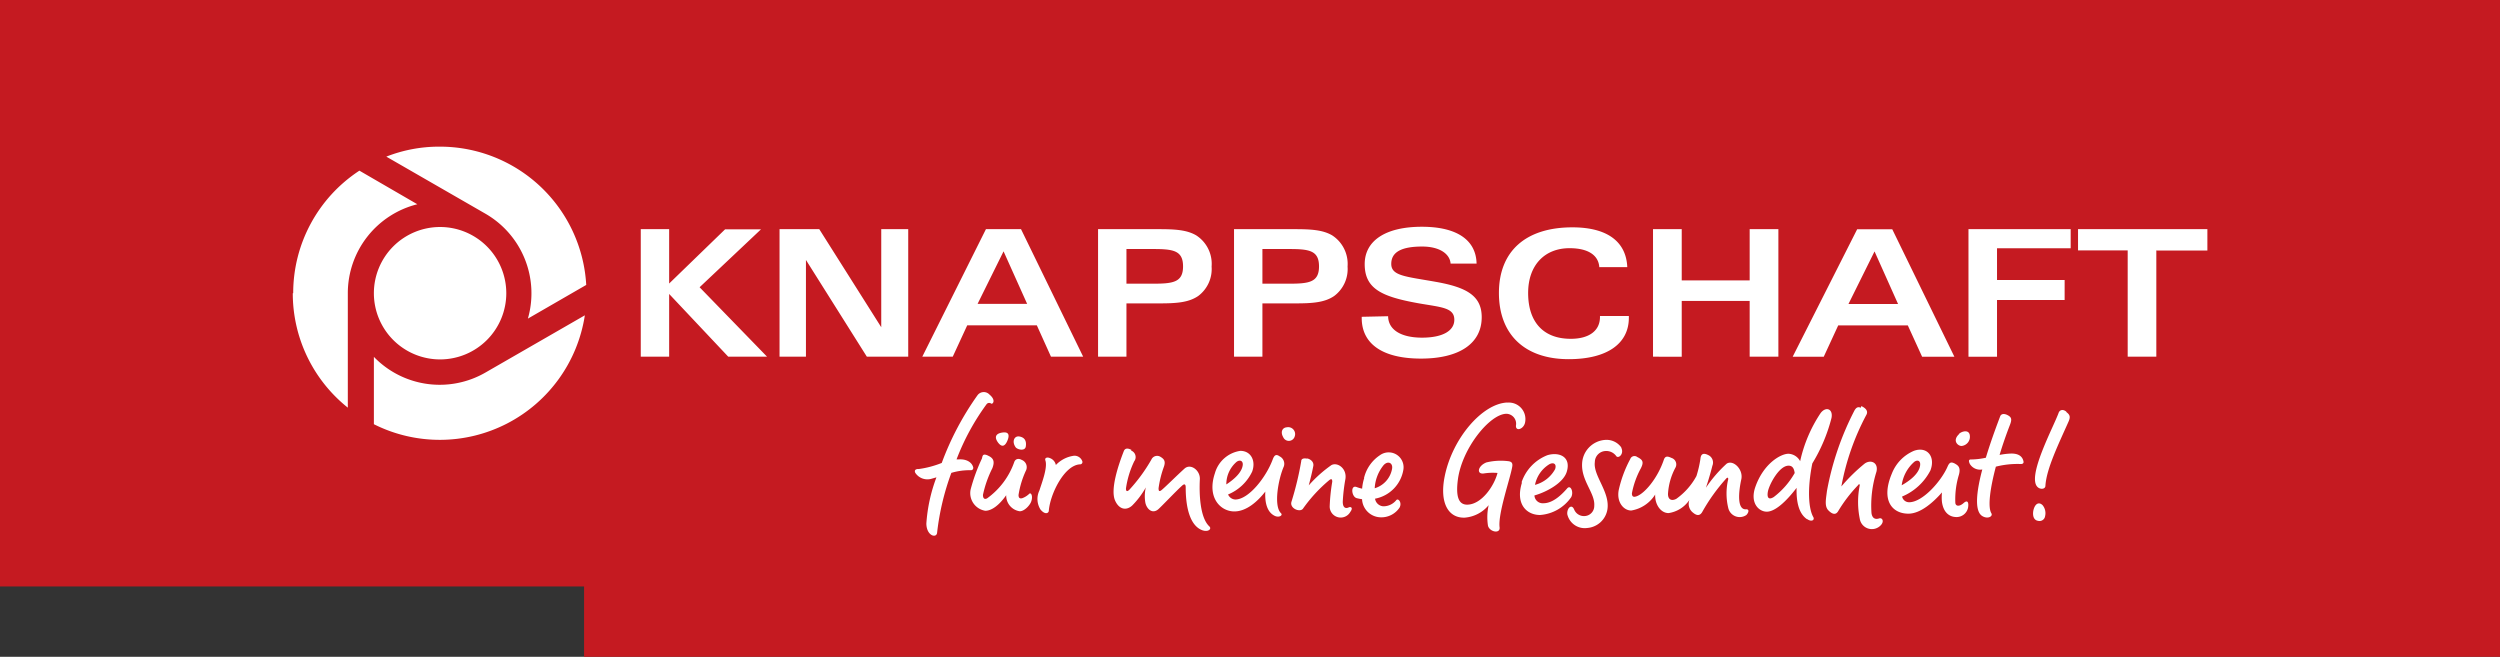
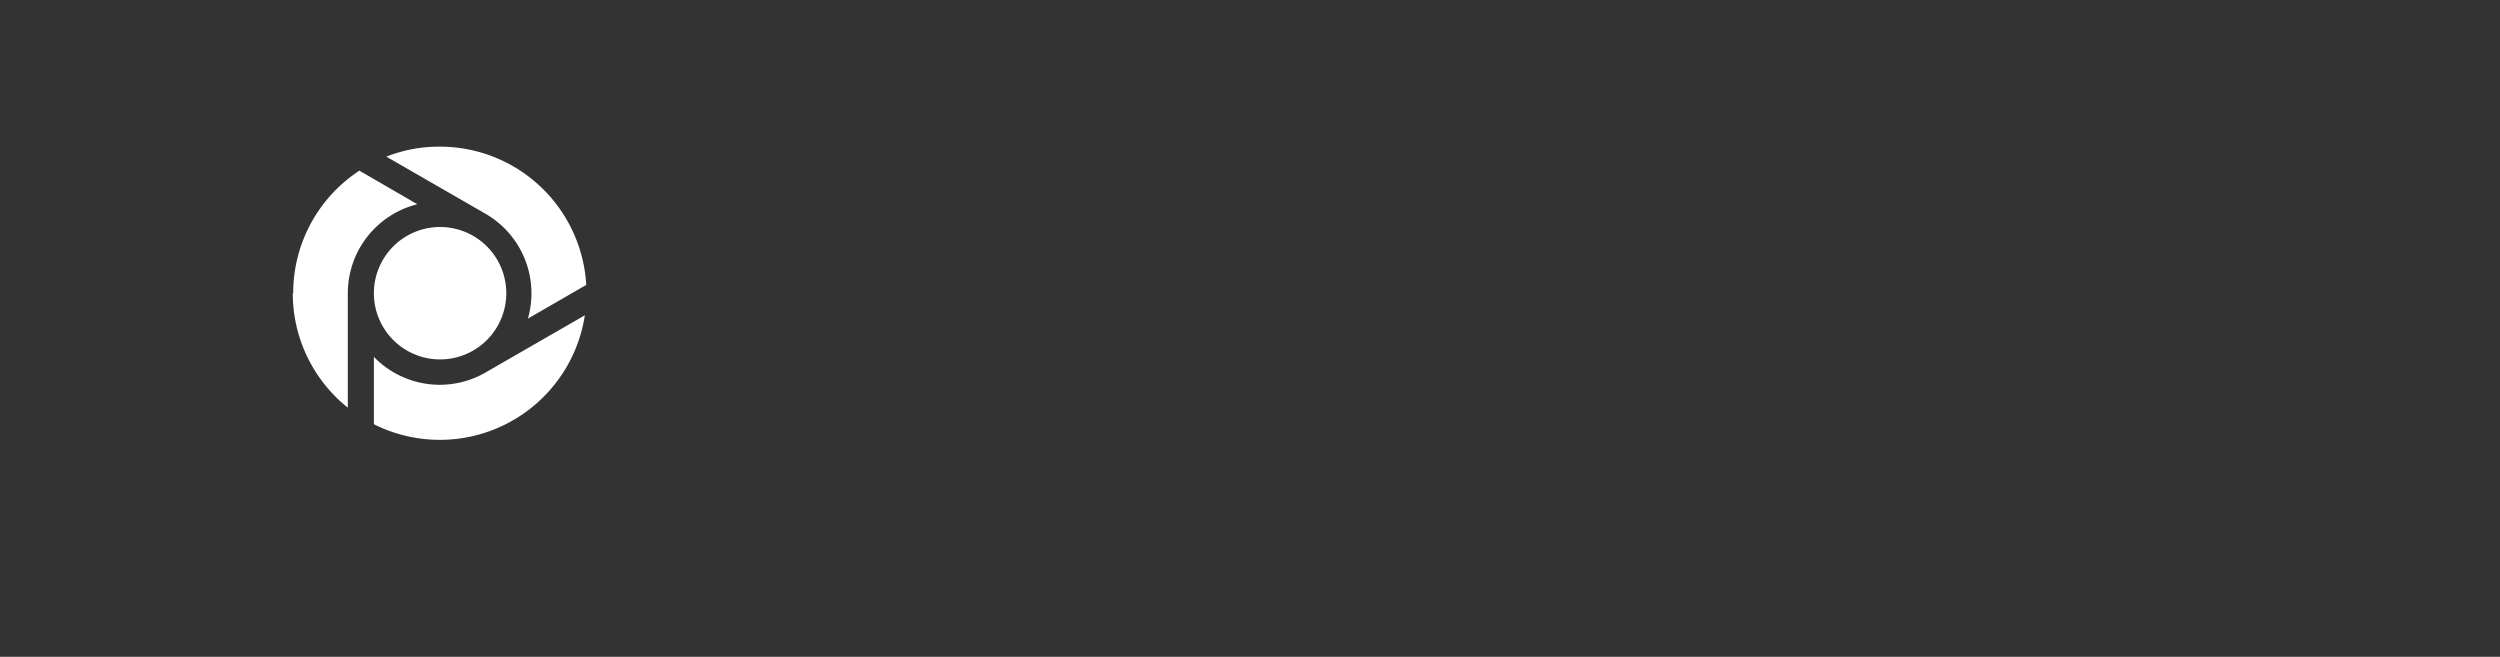
<svg xmlns="http://www.w3.org/2000/svg" width="106.57mm" height="28mm" viewBox="0 0 302.1 79.37">
  <rect x="0" y="0" width="302.1" height="79.37" fill="#333333" stroke="none" />
  <defs>
    <style>
      .cls-1 {
        fill: #c51a21;
      }

      .cls-2 {
        fill: #fff;
      }
    </style>
  </defs>
  <g id="Ebene_2" data-name="Ebene 2">
    <g id="Ebene_1-2" data-name="Ebene 1">
-       <polygon class="cls-1" points="0 0 0 70.87 70.58 70.87 70.58 79.37 302.1 79.37 302.1 0 0 0" />
      <g>
-         <path class="cls-2" d="M77.43,43.1h3.43V35.52L88,43.1h4.69l-8.15-8.39,7.42-7H87.62l-6.76,6.55V27.69H77.43V43.1Zm16.73,0h3.23V31.41l7.36,11.69h5V27.69h-3.26V39.54L99,27.69h-4.8V43.1Zm17.29,0h3.68l1.75-3.79h8.41L127,43.1h3.89l-7.51-15.41h-4.24L111.45,43.1Zm6.68-6.38,3.14-6.35,2.85,6.35Zm14.56,6.38h3.43V36.66h3.93c2.06,0,3.58-.09,4.75-.9a4.06,4.06,0,0,0,1.61-3.55,4.09,4.09,0,0,0-1.86-3.77c-1.16-.68-2.63-.75-4.58-.75h-7.28V43.1Zm3.43-8.82V30.09h3.14c2.48,0,3.7.15,3.7,2.1s-1.24,2.09-3.7,2.09Zm13,8.82h3.43V36.66h3.93c2.06,0,3.58-.09,4.75-.9a4.06,4.06,0,0,0,1.61-3.55,4.11,4.11,0,0,0-1.86-3.77c-1.16-.68-2.64-.75-4.58-.75h-7.28V43.1Zm3.43-8.82V30.09h3.14c2.48,0,3.7.15,3.7,2.1s-1.24,2.09-3.7,2.09Zm12,4v.15c0,3.11,2.5,4.9,7.16,4.9s7.34-1.84,7.34-5c0-2.59-1.82-3.62-5.58-4.28-3.6-.64-5.35-.71-5.35-2.16s1.26-2.1,3.74-2.1c2.06,0,3.34.86,3.43,2.06h3.14c-.06-2.83-2.35-4.45-6.61-4.45-4.49,0-6.91,1.75-6.91,4.51,0,3,2.08,3.94,6.46,4.73,2.78.49,4.37.51,4.37,2,0,1.31-1.37,2.16-3.9,2.16s-4.08-.94-4.1-2.59Zm28.67-6h3.42c-.13-3.08-2.42-4.81-6.63-4.81-5.67,0-8.88,2.91-8.88,7.93s3.12,8,8.43,8c4.68,0,7.27-1.9,7.27-5v-.22h-3.49v.13c0,1.63-1.28,2.63-3.53,2.63-3.29,0-5.15-2-5.15-5.54,0-3.36,2-5.41,5-5.41,2.27,0,3.51.86,3.6,2.31Zm10,10.83V36.36h8.21V43.1h3.47V27.69h-3.47v6.19h-8.21V27.69h-3.47V43.1Zm13.48,0h3.68l1.75-3.79h8.41l1.73,3.79h3.9l-7.51-15.41h-4.24L216.63,43.1Zm6.67-6.38,3.15-6.35,2.84,6.35Zm14.57,6.38h3.38V36.25h8.17V33.83h-8.17V30h8.9V27.69H237.87V43.1Zm22.74-12.84h6.06V27.69H251.11v2.57h6V43.1h3.46V30.26Z" />
        <path class="cls-2" d="M45.18,35.43a8,8,0,1,1,8,8,8,8,0,0,1-8-8Zm25.49,2.68A17.73,17.73,0,0,1,45.18,51.26V43.12A11.06,11.06,0,0,0,58.69,45l12-6.91Zm-24-19.18a17.43,17.43,0,0,1,6.44-1.21A17.71,17.71,0,0,1,70.84,34.43L63.79,38.5a11.1,11.1,0,0,0-5.1-12.66l-12-6.91ZM35.43,35.43a17.69,17.69,0,0,1,8-14.81l7,4.06a11.08,11.08,0,0,0-8.4,10.75V49.26a17.67,17.67,0,0,1-6.65-13.83Z" />
      </g>
-       <path class="cls-2" d="M218.36,62.74c-1-.68-1.3-2.1-1.26-3.79-1.28,1.68-2.61,2.88-3.6,2.88s-2.06-1.08-1.38-3c1-2.84,3.08-4,4-4a1.68,1.68,0,0,1,1.41.9A17.07,17.07,0,0,1,220,49.92c.63-.84,1.53-.53,1.32.58A20,20,0,0,1,219,56c-.62,3.09-.46,5.48.12,6.48.19.32-.16.66-.77.23m-1.48-5.55c-.08-.59-.29-.89-.74-.89-1.16,0-2.36,2.34-2.5,3.14s.15,1,.71.65a9.59,9.59,0,0,0,2.53-2.9M111,56.68a11.77,11.77,0,0,0,2.8-.74,34.89,34.89,0,0,1,4.3-8.15.94.94,0,0,1,1.47-.11c.84.7.38,1.2.2,1.09a.39.39,0,0,0-.55.07,28.29,28.29,0,0,0-3.63,6.67l.3,0c1-.05,1.6.42,1.72,1,0,.25-.16.32-.34.31a7.57,7.57,0,0,0-2.31.32,30.75,30.75,0,0,0-1.72,7.23c-.07.71-1.27.4-1.3-1.09a19.4,19.4,0,0,1,1.22-5.6l-.56.16a1.75,1.75,0,0,1-2-.71c-.13-.28,0-.45.37-.46m10.14-4.4c.82-.13.87.33.66.89-.35.91-.78.84-1.17.31s-.41-1.06.51-1.2m2.11.48c.64.13.83.57.74,1.19s-1,.39-1.22.12c-.5-.68-.19-1.45.48-1.31m-3.87,2.29c.71.3.88.71.57,1.53a13.32,13.32,0,0,0-1.14,3.23c0,.43.19.58.5.42a9.1,9.1,0,0,0,3.29-4.41c.15-.38.53-.45.91-.23a.94.94,0,0,1,.52,1.23,10.89,10.89,0,0,0-.92,3c0,.31.11.48.45.39a2.39,2.39,0,0,0,.82-.51c.22-.25.5.21.27.89-.13.42-.8,1.2-1.39,1.2a1.91,1.91,0,0,1-1.64-1.94c-.88,1.25-1.78,1.88-2.53,1.88a2.16,2.16,0,0,1-1.77-2.57,21.72,21.72,0,0,1,1.36-3.73c.09-.3.06-.66.7-.39m7.48.31a1.12,1.12,0,0,1,.76.85,3.69,3.69,0,0,1,2.19-1.12,1,1,0,0,1,1,.65.28.28,0,0,1-.28.39c-1.88.1-3.59,3.55-3.76,5.59,0,.28-.4.58-1-.12a2.38,2.38,0,0,1-.13-2.33c.25-.82,1-2.71.72-3.59-.13-.37.23-.43.51-.32m9.83-.9a.84.84,0,0,1,.39,1.3,11.25,11.25,0,0,0-1,3.29c0,.33.13.42.41.15a20,20,0,0,0,2.66-3.64.76.76,0,0,1,1.13-.32c.45.27.62.57.36,1.25A12.49,12.49,0,0,0,140,59c0,.31.07.45.35.23.47-.38,1.88-1.79,2.79-2.61.74-.66,1.9.22,1.85,1.28-.09,1.73,0,4.65,1.15,5.71.32.31-.14.72-.86.46-1.25-.46-2-2.2-2-5.19,0-.36-.15-.46-.43-.2-.67.59-2.56,2.59-2.91,2.88-.76.61-1.42-.15-1.54-.85a4.65,4.65,0,0,1,.06-1.81,10,10,0,0,1-1.66,2.2c-.72.64-1.58.45-2.05-.61-.59-1.32.35-4.19,1.06-6,.13-.31.44-.39.92-.12m11.44,4.18c.78-.51,1.87-1.36,2-2.33.07-.52-.32-.71-.73-.42a3.56,3.56,0,0,0-1.25,2.75m6.45-3.4a1,1,0,0,1,.5,1.21c-.67,1.53-1.26,4.77-.35,5.65.28.26-.24.59-.78.31-.9-.45-1.18-1.58-1.11-2.92-.92,1.18-2.27,2.4-3.74,2.4-1.69,0-3.34-1.68-2.35-4.62a3.76,3.76,0,0,1,3.07-2.7c1.32,0,1.9,1.25,1.43,2.51a5.58,5.58,0,0,1-2.91,2.76,1,1,0,0,0,.87.61c1.61,0,3.71-2.66,4.52-4.83.22-.6.45-.66.85-.38m.87-3.52a.84.84,0,0,1,.94,1.12.74.74,0,0,1-1.39.07c-.33-.57-.16-1.14.45-1.19m2.41,3.77c.26,0,.89.32.78.91s-.27,1.28-.55,2.34a15.62,15.62,0,0,1,2.74-2.45c.73-.39,1.89.41,1.69,1.68a21,21,0,0,0-.32,2.75c0,.79.4.83.7.69s.58.05.21.54a1.33,1.33,0,0,1-2.49-.65,22.26,22.26,0,0,1,.31-3c0-.32-.1-.38-.34-.21a18,18,0,0,0-3.18,3.44c-.34.54-1.69,0-1.4-.84a37.56,37.56,0,0,0,1.17-4.87c0-.36.41-.37.68-.31M166.12,59a3,3,0,0,0,2.09-2.31c.15-.72-.45-1.07-1-.5A4.82,4.82,0,0,0,166.12,59m-1.29-1.25A4.58,4.58,0,0,1,166.76,55a1.8,1.8,0,0,1,2.83,1.72,4.27,4.27,0,0,1-3.43,3.54,1.08,1.08,0,0,0,1,.92,2,2,0,0,0,1.57-.75c.24-.27.72.31.39.91a2.64,2.64,0,0,1-2.31,1.17,2.3,2.3,0,0,1-2.22-2.19,5.13,5.13,0,0,1-.66-.13c-.62-.18-.76-1.62,0-1.34a4.6,4.6,0,0,0,.67.2,5.56,5.56,0,0,1,.25-1.28m17.32-9.12A2,2,0,0,1,184.3,51c-.13.86-1.18,1.2-1.11.41A1.2,1.2,0,0,0,182,50c-2,.07-5.3,4.15-5.82,7.88-.3,2.18.1,3.14,1.17,3.1,1.7-.06,3.2-2.25,3.61-3.83a6.9,6.9,0,0,0-1.65.06c-.91.13-.76-.9.3-1.33a7.44,7.44,0,0,1,2.68-.15c.4.06.52.26.45.66-.23,1.4-1.74,5.67-1.53,7.33.1.81-1.18.58-1.4-.18a6.68,6.68,0,0,1,.08-2.5A4.16,4.16,0,0,1,177,62.55c-2,.07-3.07-1.81-2.42-5,.92-4.57,4.53-8.78,7.55-8.91m47.67,10c.91-.51,2.1-1.37,2.23-2.42.06-.52-.28-.71-.7-.42a4.59,4.59,0,0,0-1.53,2.84m6.47-2.59c.44.23.65.54.45,1.3a10.19,10.19,0,0,0-.44,3.36c0,.45.45.57,1,.08s.64.05.53.6a1.42,1.42,0,0,1-1.38,1.09c-.84,0-1.57-.52-1.76-1.79a5.38,5.38,0,0,1,0-1.19c-1,1.14-2.56,2.57-4.06,2.57-2,0-3.34-1.66-2-4.84a4.93,4.93,0,0,1,2.66-2.75c1.58-.58,2.65.67,2,2.37A6.8,6.8,0,0,1,229.85,60a.86.86,0,0,0,.85.69c1.62,0,3.87-2.53,4.64-4.3.26-.61.49-.58.95-.34m.43-3.62c.34-.32,1.2-.56,1.31.16a1.12,1.12,0,0,1-1,1.3c-.45,0-1.16-.65-.27-1.46m12.94-2.64c.39.31.54.53.26,1.16-1.18,2.66-2.66,5.67-2.79,7.73,0,.45-.6.49-.93.19-1.38-1.22,1.92-7.29,2.53-9,.12-.32.5-.48.93-.12m-11.51,5.77a8.39,8.39,0,0,0,1.78-.21c.67-2.23,1.47-4.3,1.73-5,.12-.32.49-.37.93-.13s.51.49.26,1.14c-.45,1.16-.89,2.41-1.26,3.65a8.78,8.78,0,0,1,1.28-.16c1-.05,1.49.34,1.61.95.05.25-.16.32-.34.31a10.55,10.55,0,0,0-3,.32c-.69,2.59-1,4.86-.55,5.62.24.38-.42.76-1.09.35-1-.61-.68-3.07,0-5.63a1.46,1.46,0,0,1-1.5-.66c-.13-.28-.2-.55.12-.55m8.68,5.54a1.53,1.53,0,0,1,.29,1.31.68.68,0,0,1-.83.57c-.73-.1-.68-1-.54-1.44.24-.75.71-.83,1.08-.44m-61.35-2.47a3.9,3.9,0,0,0,2.43-1.9c.22-.65-.21-.86-.7-.59a3.77,3.77,0,0,0-1.73,2.49m-1.62-.32A5.34,5.34,0,0,1,187,55c1.44-.42,2.87.21,2.33,2-.41,1.36-2.43,2.45-3.91,2.87a1,1,0,0,0,1.09.94c1.13,0,2.18-1,2.88-1.81.42-.45.8.48.47,1.08a5,5,0,0,1-3.76,2.15c-1.62,0-3-1.31-2.19-3.9m12-4.24c.39.8-.38,1.39-.62,1A1.48,1.48,0,0,0,194,54.5a1.35,1.35,0,0,0-1.28,1.34c-.22,1.64,1.85,3.6,1.52,5.72a2.68,2.68,0,0,1-2.44,2.24,2.16,2.16,0,0,1-2.41-1.67c-.06-.73.54-1.31.84-.54a1.28,1.28,0,0,0,1.25.77,1.22,1.22,0,0,0,1.17-1.24c.12-1.52-1.57-3-1.47-5.08a3,3,0,0,1,2.74-2.88,2.19,2.19,0,0,1,2,.91m29-5c.43.19.92.56.59,1.1a29.72,29.72,0,0,0-3,8.61A21.28,21.28,0,0,1,225.35,56c.76-.51,1.66-.07,1.4,1a13.59,13.59,0,0,0-.6,5c.11.78.61.75.94.64s.63.31.22.79a1.48,1.48,0,0,1-2.58-.77,10.09,10.09,0,0,1,0-4c0-.18-.08-.22-.23,0a17.31,17.31,0,0,0-2.37,3.1c-.28.48-.69.42-1.19-.09s-.28-1.4-.17-2.35a34.65,34.65,0,0,1,3.34-9.75c.2-.32.39-.45.75-.3M206.45,55a1,1,0,0,1,.47,1.29c-.09.39-.41,1.57-.78,2.65a15.85,15.85,0,0,1,2.51-2.91c.76-.51,2,.64,1.78,1.84-.33,1.48-.58,3.79.59,3.67.45,0,.23.49,0,.7a1.42,1.42,0,0,1-2.18-.87,7.42,7.42,0,0,1,0-3.47c0-.18-.07-.24-.23-.09a22.21,22.21,0,0,0-2.92,4.07c-.28.47-.66.44-1.09.08a1.34,1.34,0,0,1-.45-1.55A3.68,3.68,0,0,1,201.63,62c-.92,0-1.66-1-1.62-2.24a4.23,4.23,0,0,1-2.89,1.93c-.91,0-1.8-1-1.51-2.49A14.46,14.46,0,0,1,197,55.47a.54.54,0,0,1,.84-.25c.68.34.83.61.43,1.39a10.24,10.24,0,0,0-1.07,3c0,.43.21.48.54.37,1-.33,2.57-2.2,3.32-4.43.17-.5.51-.41.91-.22a.82.82,0,0,1,.49,1.18,7.61,7.61,0,0,0-.9,3.18c0,.67.42.89,1,.59A8.11,8.11,0,0,0,205,57.52a13.55,13.55,0,0,0,.48-2.08c.05-.61.38-.76,1-.42" />
    </g>
  </g>
</svg>